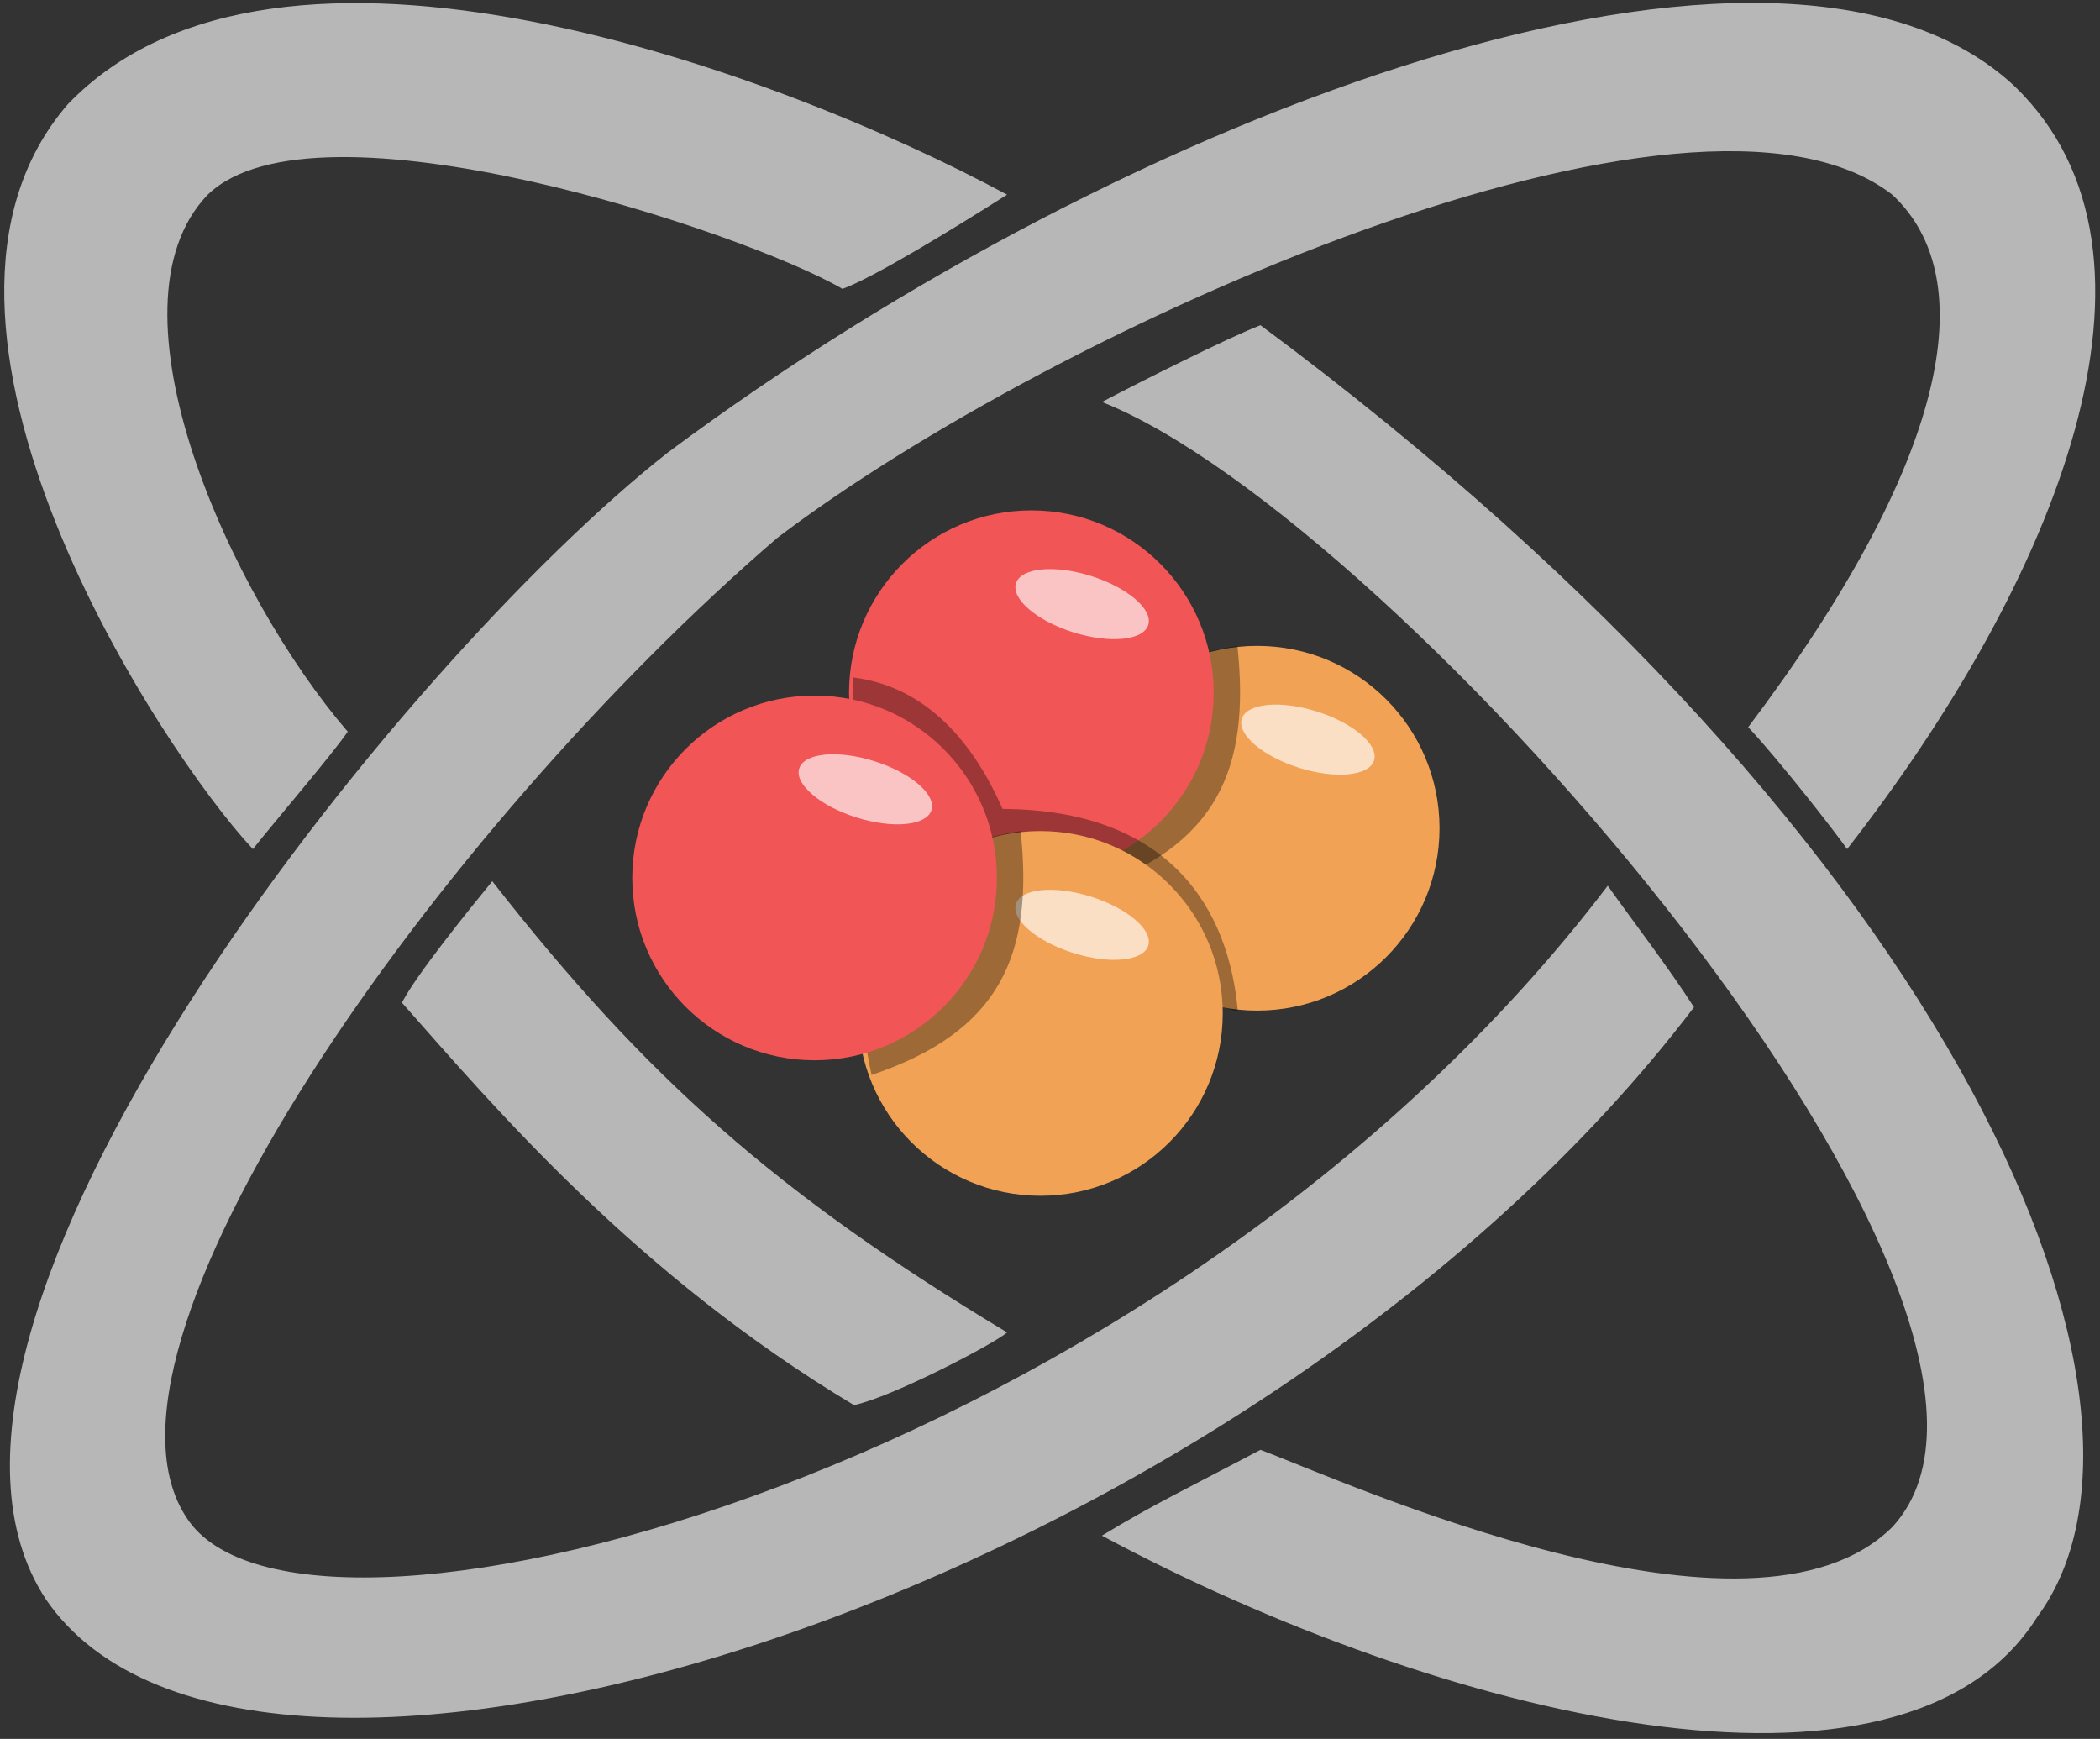
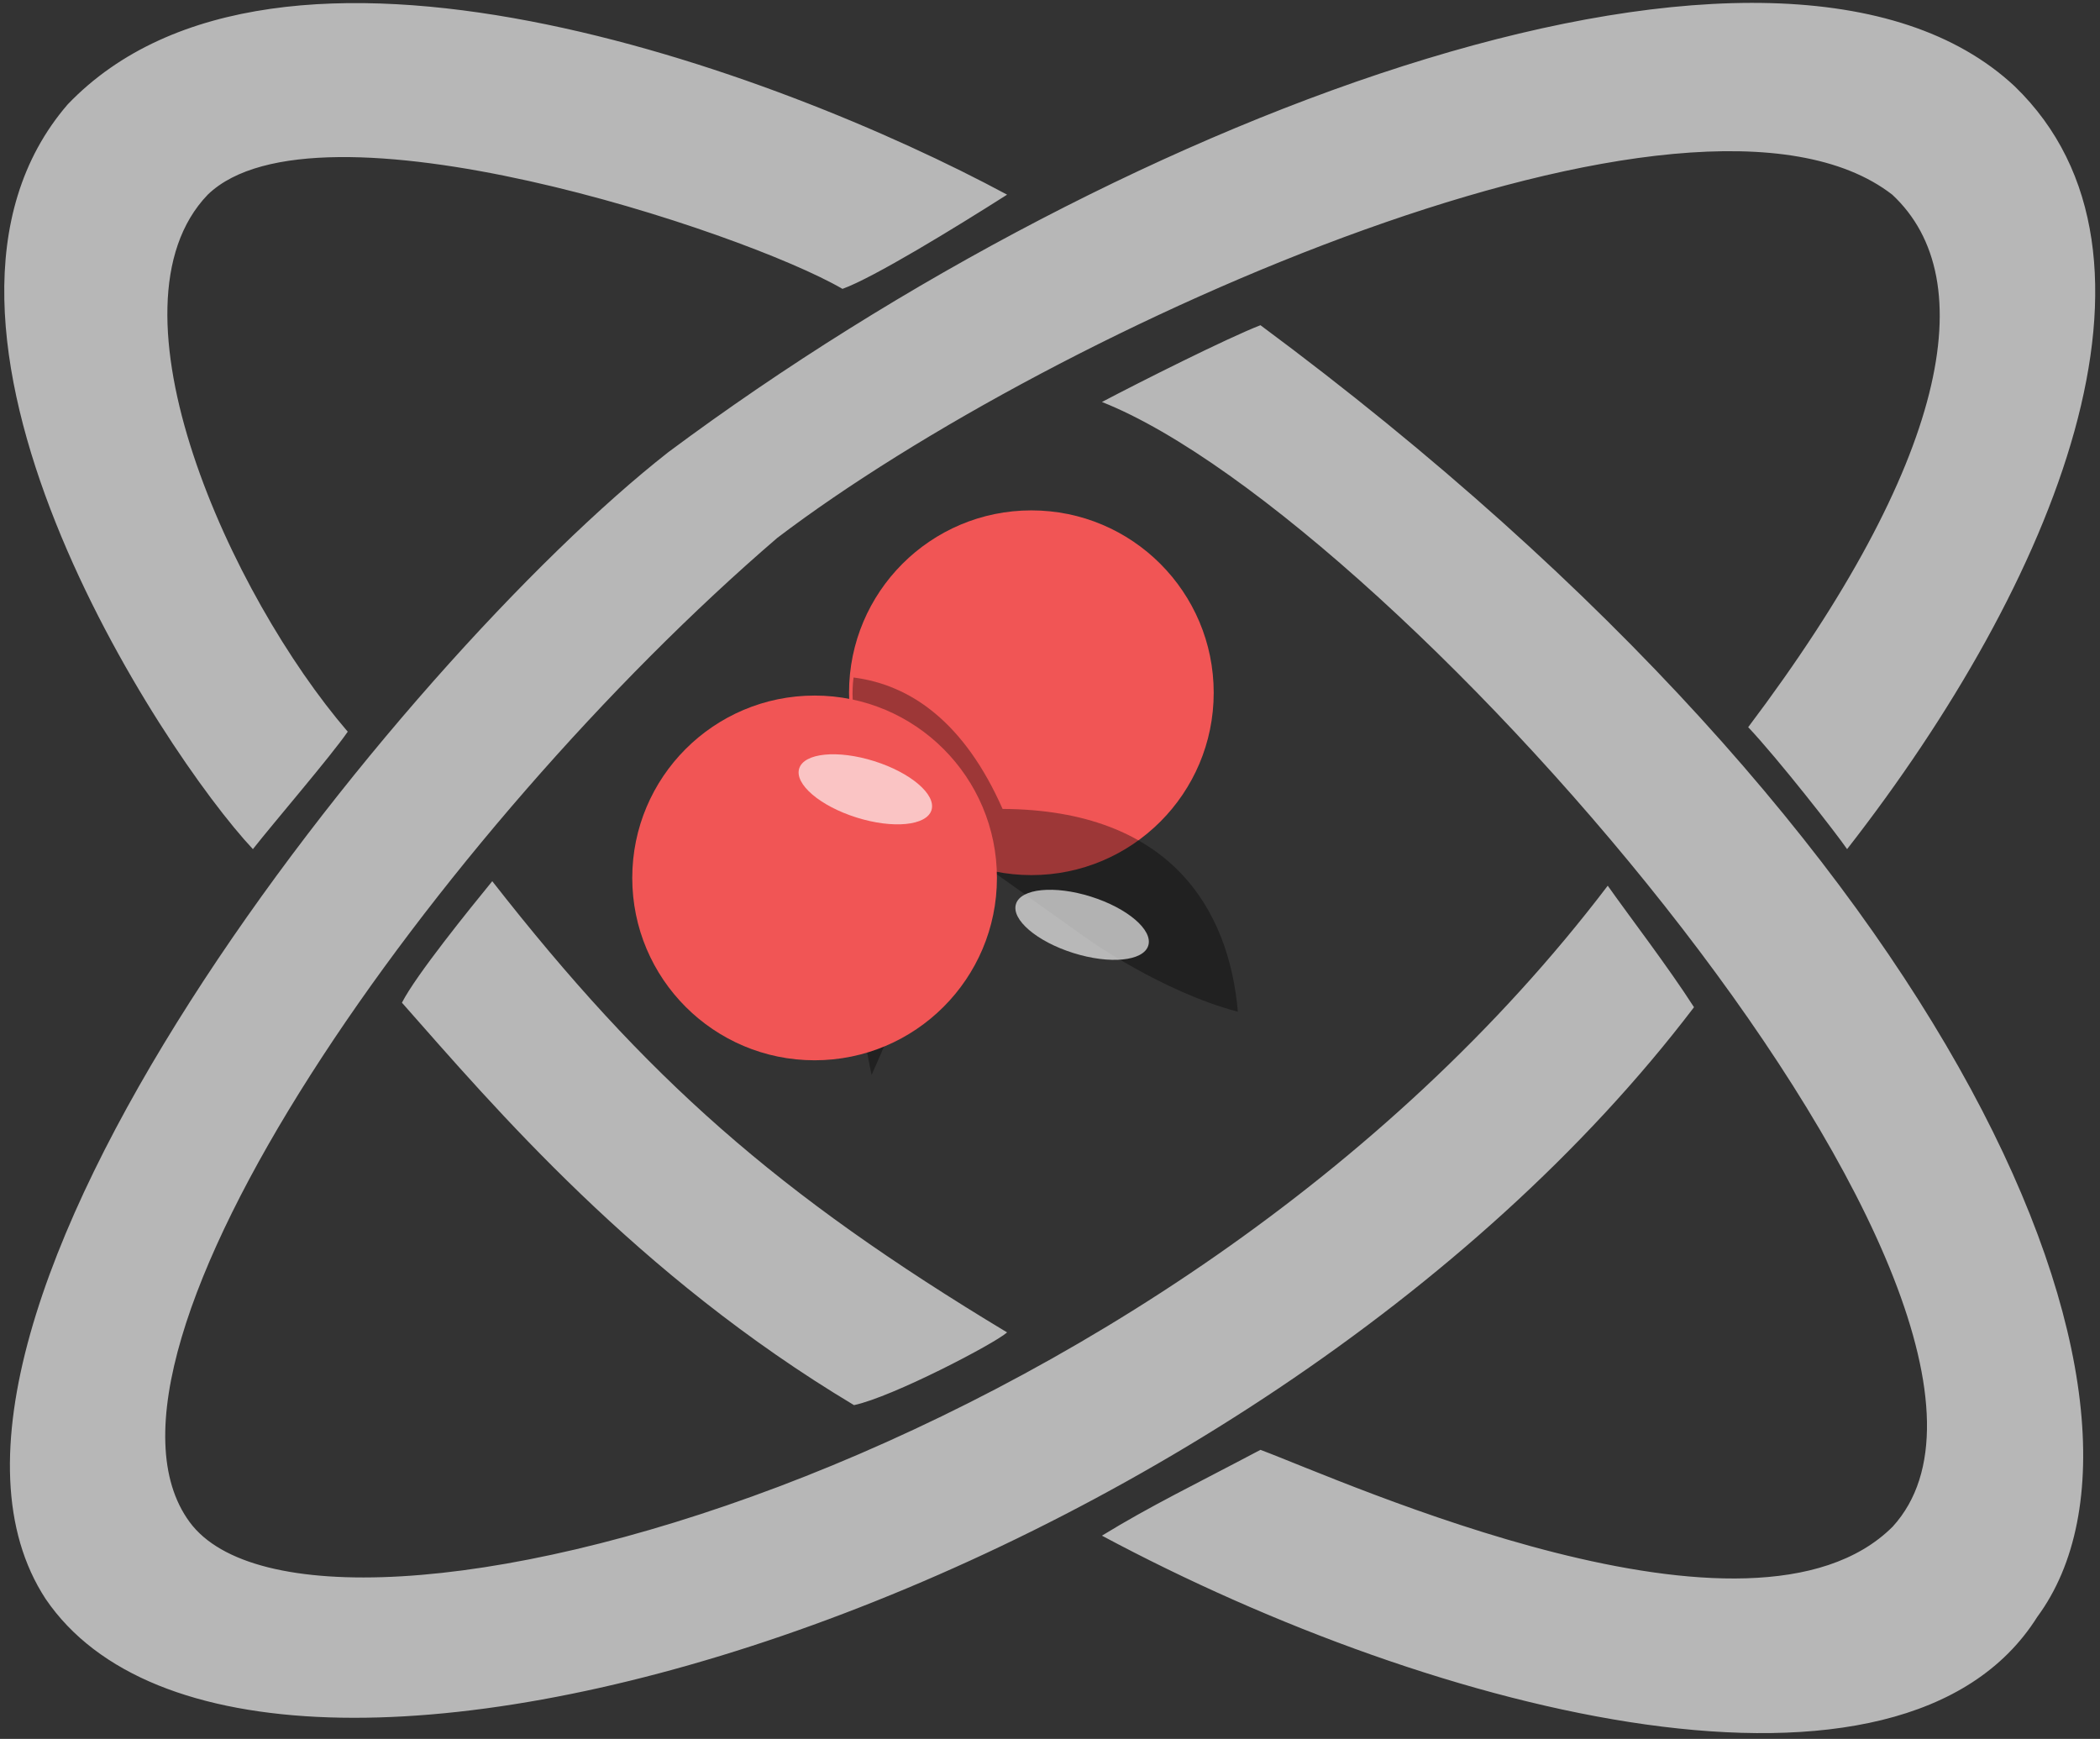
<svg xmlns="http://www.w3.org/2000/svg" width="465px" height="385px">
  <rect width="100%" height="100%" fill="#333333" stroke="none" />
  <path id="rings" fill-rule="evenodd" fill="#b7b7b7" d="M56.000,188.000 C36.000,166.700 -26.800,71.500 15.000,23.1 C61.400,-25.300 172.1,15.700 223.000,43.1 C211.394,50.486 193.349,61.521 186.548,63.957 C164.694,51.238 70.000,19.900 46.000,43.1 C22.000,68.100 51.1,131.900 77.000,162.000 C73.200,167.500 60.800,181.900 56.000,188.000 ZM375.1,223.000 C369.400,214.100 360.800,202.900 356.000,196.1 C257.600,325.500 69.600,374.500 42.000,337.000 C14.400,299.500 97.600,183.100 172.1,119.1 C233.400,72.500 375.1,9.100 419.000,43.1 C439.200,61.900 431.200,102.500 387.1,161.000 C393.800,168.100 406.600,184.500 409.000,188.000 C455.1,128.900 484.800,56.500 446.1,19.1 C394.400,-29.200 250.1,24.100 148.000,100.1 C89.000,146.300 -29.400,293.600 10.1,354.000 C56.200,421.800 277.200,351.700 375.1,223.000 ZM244.000,89.000 C309.950,115.125 462.300,290.625 419.1,338.000 C387.950,369.125 297.550,327.875 279.1,321.000 C264.700,328.625 254.800,333.375 244.000,340.000 C318.950,380.125 421.300,405.375 451.1,358.000 C485.200,311.875 435.050,187.625 279.1,72.000 C271.700,74.875 252.300,84.625 244.000,89.000 ZM89.000,222.000 C109.400,245.100 141.000,282.300 189.1,311.1 C197.600,309.300 220.200,297.500 223.000,295.000 C172.000,264.300 143.1,238.700 109.000,195.1 C104.1,201.100 92.1,215.900 89.000,222.000 Z" />
-   <path id="orange_ball_1" fill-rule="evenodd" fill="#f1a255" transform="translate(238, 143)" d="M40.375,-0.000 C62.673,-0.000 80.750,18.077 80.750,40.375 C80.750,62.673 62.673,80.750 40.375,80.750 C18.077,80.750 -0.000,62.673 -0.000,40.375 C-0.000,18.077 18.077,-0.000 40.375,-0.000 Z" />
-   <path id="orange_ball_1_shine" fill-rule="evenodd" opacity="0.65" fill="#ffffff" transform="translate(274, 156)" d="M17.575,1.519 C25.664,4.066 31.341,8.924 30.256,12.369 C29.171,15.814 21.734,16.541 13.646,13.994 C5.558,11.446 -0.119,6.589 0.966,3.144 C2.051,-0.301 9.487,-1.029 17.575,1.519 Z" />
-   <path id="shadow_1" fill-rule="evenodd" opacity="0.35" fill="#000000" transform="translate(238, 143)" d="M3.000,54.000 C31.343,44.452 38.943,27.548 36.000,-0.000 C26.486,1.452 13.229,5.690 6.1,13.1 C0.771,22.310 -1.200,34.833 3.000,54.000 Z" />
  <path id="red_ball_1" fill-rule="evenodd" fill="#f15555" transform="translate(188, 113)" d="M40.375,-0.000 C62.673,-0.000 80.750,18.077 80.750,40.375 C80.750,62.673 62.673,80.750 40.375,80.750 C18.077,80.750 -0.000,62.673 -0.000,40.375 C-0.000,18.077 18.077,-0.000 40.375,-0.000 Z" />
-   <path id="red_ball_1_shine" fill-rule="evenodd" opacity="0.65" fill="#ffffff" transform="translate(224, 126)" d="M17.575,1.519 C25.664,4.066 31.341,8.924 30.256,12.369 C29.171,15.814 21.734,16.541 13.646,13.994 C5.558,11.446 -0.119,6.589 0.966,3.144 C2.051,-0.301 9.487,-1.029 17.575,1.519 Z" />
  <path id="shadow_2" fill-rule="evenodd" opacity="0.35" fill="#000000" transform="translate(188, 150)" d="M1.000,-0.000 C13.700,1.625 25.550,9.958 34.000,29.1 C71.114,29.294 84.136,51.248 86.1,74.000 C69.256,69.569 53.000,58.000 53.000,58.000 L29.1,41.000 L2.1,12.1 C2.1,12.1 0.133,6.792 1.000,-0.000 Z" />
-   <path id="orange_ball_2" fill-rule="evenodd" fill="#f1a255" transform="translate(190, 184)" d="M40.375,-0.000 C62.673,-0.000 80.750,18.077 80.750,40.375 C80.750,62.673 62.673,80.750 40.375,80.750 C18.077,80.750 -0.000,62.673 -0.000,40.375 C-0.000,18.077 18.077,-0.000 40.375,-0.000 Z" />
  <path id="orange_ball_2_shine" fill-rule="evenodd" opacity="0.65" fill="#ffffff" transform="translate(224, 197)" d="M17.575,1.519 C25.664,4.066 31.341,8.924 30.256,12.369 C29.171,15.814 21.734,16.541 13.646,13.994 C5.558,11.446 -0.119,6.589 0.966,3.144 C2.051,-0.301 9.487,-1.029 17.575,1.519 Z" />
-   <path id="shadow_3" fill-rule="evenodd" opacity="0.35" fill="#000000" transform="translate(190, 184)" d="M3.000,54.000 C31.343,44.452 38.943,27.548 36.000,-0.000 C26.486,1.452 13.229,5.690 6.1,13.1 C0.771,22.310 -1.200,34.833 3.000,54.000 Z" />
+   <path id="shadow_3" fill-rule="evenodd" opacity="0.35" fill="#000000" transform="translate(190, 184)" d="M3.000,54.000 C26.486,1.452 13.229,5.690 6.1,13.1 C0.771,22.310 -1.200,34.833 3.000,54.000 Z" />
  <path id="red_ball_2" fill-rule="evenodd" fill="#f15555" transform="translate(140, 154)" d="M40.375,-0.000 C62.673,-0.000 80.750,18.077 80.750,40.375 C80.750,62.673 62.673,80.750 40.375,80.750 C18.077,80.750 -0.000,62.673 -0.000,40.375 C-0.000,18.077 18.077,-0.000 40.375,-0.000 Z" />
  <path id="red_ball_2_shine" fill-rule="evenodd" opacity="0.65" fill="#ffffff" transform="translate(176, 167)" d="M17.575,1.519 C25.664,4.066 31.341,8.924 30.256,12.369 C29.171,15.814 21.734,16.541 13.646,13.994 C5.558,11.446 -0.119,6.589 0.966,3.144 C2.051,-0.301 9.487,-1.029 17.575,1.519 Z" />
</svg>